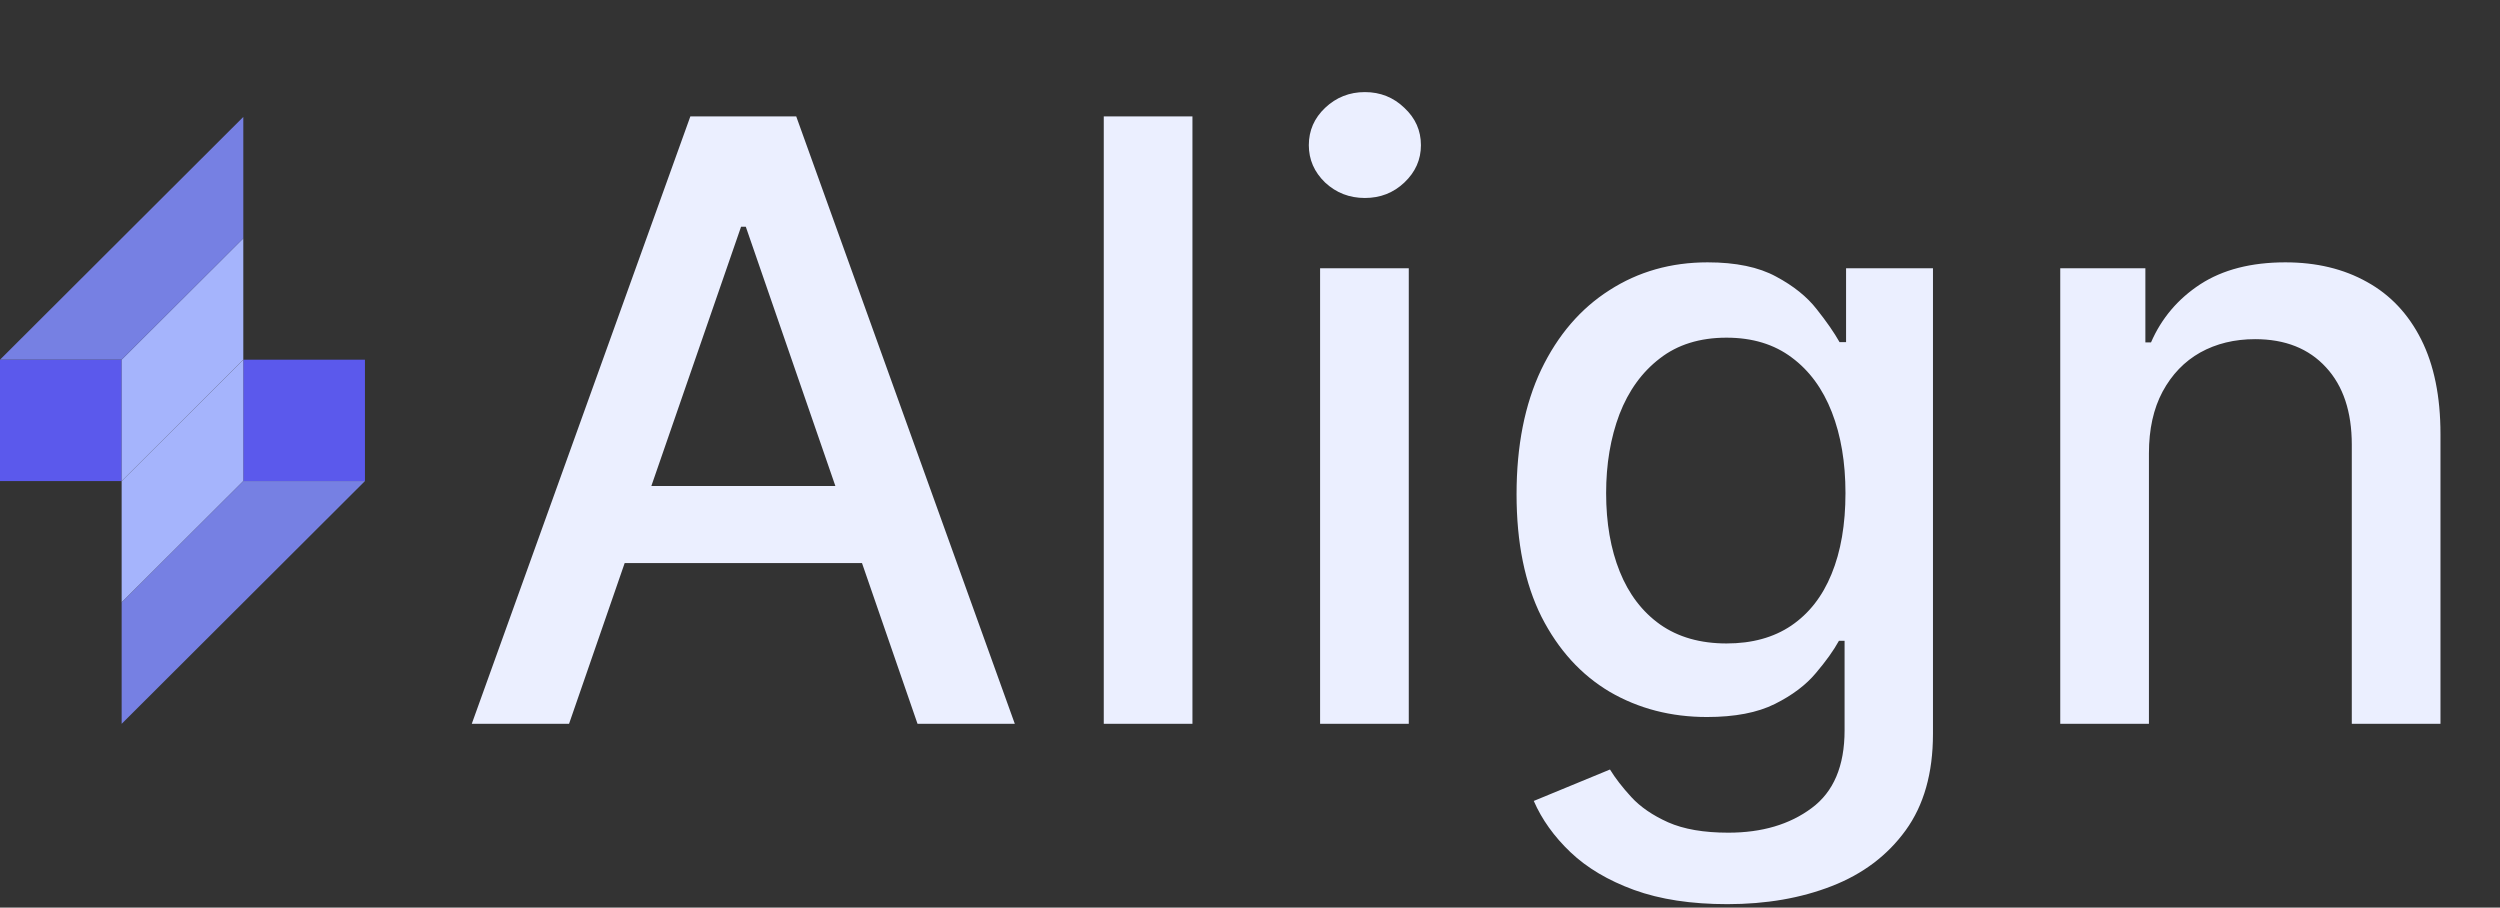
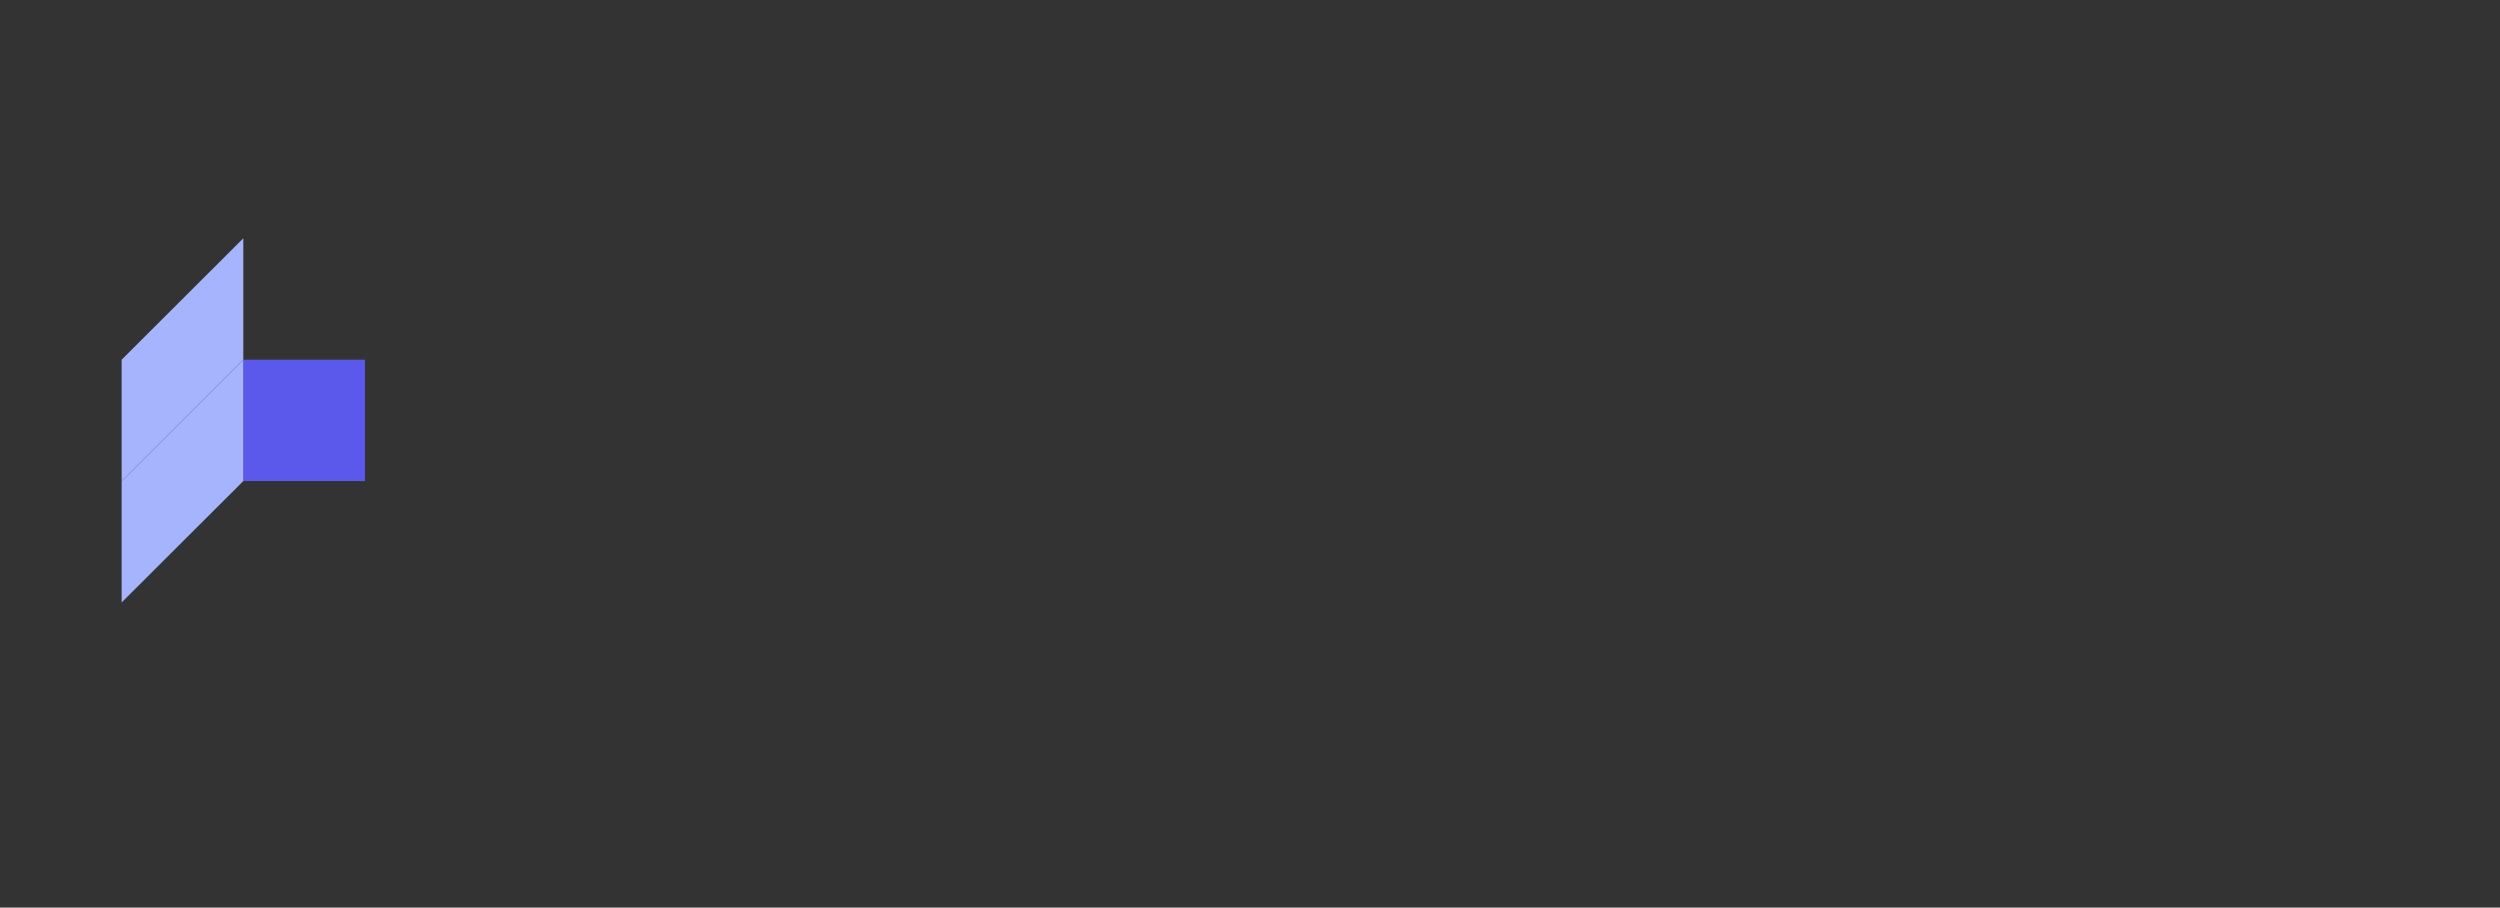
<svg xmlns="http://www.w3.org/2000/svg" width="449" height="163" viewBox="0 0 449 163" fill="none">
  <rect x="0" y="0" width="449" height="163" fill="#333333" stroke="none" />
-   <path d="M102.2 130H84.729L123.987 20.909H143.003L182.261 130H164.789L133.947 40.724H133.095L102.2 130ZM105.13 87.28H161.806V101.129H105.13V87.28ZM214.163 20.909V130H198.236V20.909H214.163ZM237.089 130V48.182H253.016V130H237.089ZM245.133 35.557C242.363 35.557 239.984 34.634 237.995 32.788C236.042 30.905 235.065 28.668 235.065 26.076C235.065 23.448 236.042 21.211 237.995 19.364C239.984 17.482 242.363 16.541 245.133 16.541C247.903 16.541 250.264 17.482 252.217 19.364C254.206 21.211 255.2 23.448 255.2 26.076C255.2 28.668 254.206 30.905 252.217 32.788C250.264 34.634 247.903 35.557 245.133 35.557ZM310.247 162.386C303.748 162.386 298.155 161.534 293.468 159.83C288.816 158.125 285.016 155.87 282.069 153.065C279.121 150.259 276.92 147.188 275.464 143.849L289.153 138.203C290.112 139.766 291.39 141.417 292.988 143.157C294.622 144.933 296.824 146.442 299.594 147.685C302.399 148.928 306.003 149.549 310.407 149.549C316.444 149.549 321.433 148.075 325.375 145.128C329.317 142.216 331.287 137.564 331.287 131.172V115.085H330.275C329.317 116.825 327.932 118.761 326.121 120.891C324.345 123.022 321.895 124.869 318.77 126.431C315.645 127.994 311.579 128.775 306.572 128.775C300.108 128.775 294.285 127.266 289.1 124.247C283.951 121.193 279.867 116.701 276.849 110.771C273.866 104.805 272.374 97.472 272.374 88.771C272.374 80.071 273.848 72.614 276.795 66.399C279.778 60.185 283.862 55.426 289.047 52.124C294.231 48.785 300.108 47.117 306.678 47.117C311.756 47.117 315.858 47.969 318.983 49.673C322.108 51.342 324.54 53.295 326.28 55.533C328.056 57.77 329.423 59.741 330.382 61.445H331.554V48.182H347.161V131.811C347.161 138.842 345.528 144.613 342.26 149.123C338.993 153.633 334.572 156.971 328.997 159.137C323.457 161.303 317.207 162.386 310.247 162.386ZM310.087 115.565C314.668 115.565 318.539 114.499 321.699 112.369C324.895 110.202 327.31 107.113 328.944 103.1C330.613 99.052 331.447 94.204 331.447 88.558C331.447 83.054 330.631 78.207 328.997 74.016C327.363 69.826 324.966 66.559 321.806 64.215C318.645 61.836 314.739 60.646 310.087 60.646C305.293 60.646 301.298 61.889 298.102 64.375C294.906 66.825 292.491 70.163 290.858 74.389C289.26 78.615 288.461 83.338 288.461 88.558C288.461 93.921 289.278 98.626 290.911 102.674C292.545 106.722 294.959 109.883 298.155 112.156C301.387 114.428 305.364 115.565 310.087 115.565ZM385.948 81.421V130H370.021V48.182H385.309V61.499H386.321C388.203 57.166 391.15 53.686 395.163 51.058C399.211 48.43 404.307 47.117 410.451 47.117C416.026 47.117 420.909 48.288 425.099 50.632C429.29 52.94 432.539 56.385 434.847 60.966C437.155 65.547 438.309 71.211 438.309 77.958V130H422.383V79.876C422.383 73.945 420.838 69.311 417.748 65.973C414.659 62.599 410.415 60.913 405.018 60.913C401.324 60.913 398.04 61.712 395.163 63.31C392.322 64.908 390.067 67.251 388.398 70.341C386.765 73.395 385.948 77.088 385.948 81.421Z" fill="#EBEFFF" />
-   <rect y="64.6" width="21.848" height="21.8" fill="#5B59EC" />
  <rect x="65.545" y="86.4" width="21.848" height="21.8" transform="rotate(180 65.545 86.4)" fill="#5B59EC" />
  <path d="M21.848 64.6L43.696 42.8V64.6L21.848 86.4L21.848 64.6Z" fill="#A5B4FC" />
-   <path d="M43.697 86.4L21.848 108.2L21.848 86.4L43.697 64.6L43.697 86.4Z" fill="#A5B4FC" />
-   <path d="M0 64.6L43.697 21V42.8L21.848 64.6H0Z" fill="#7680E3" />
-   <path d="M65.545 86.4L21.848 130L21.848 108.2L43.696 86.4L65.545 86.4Z" fill="#7680E3" />
+   <path d="M43.697 86.4L21.848 108.2L21.848 86.4L43.697 64.6L43.697 86.4" fill="#A5B4FC" />
</svg>